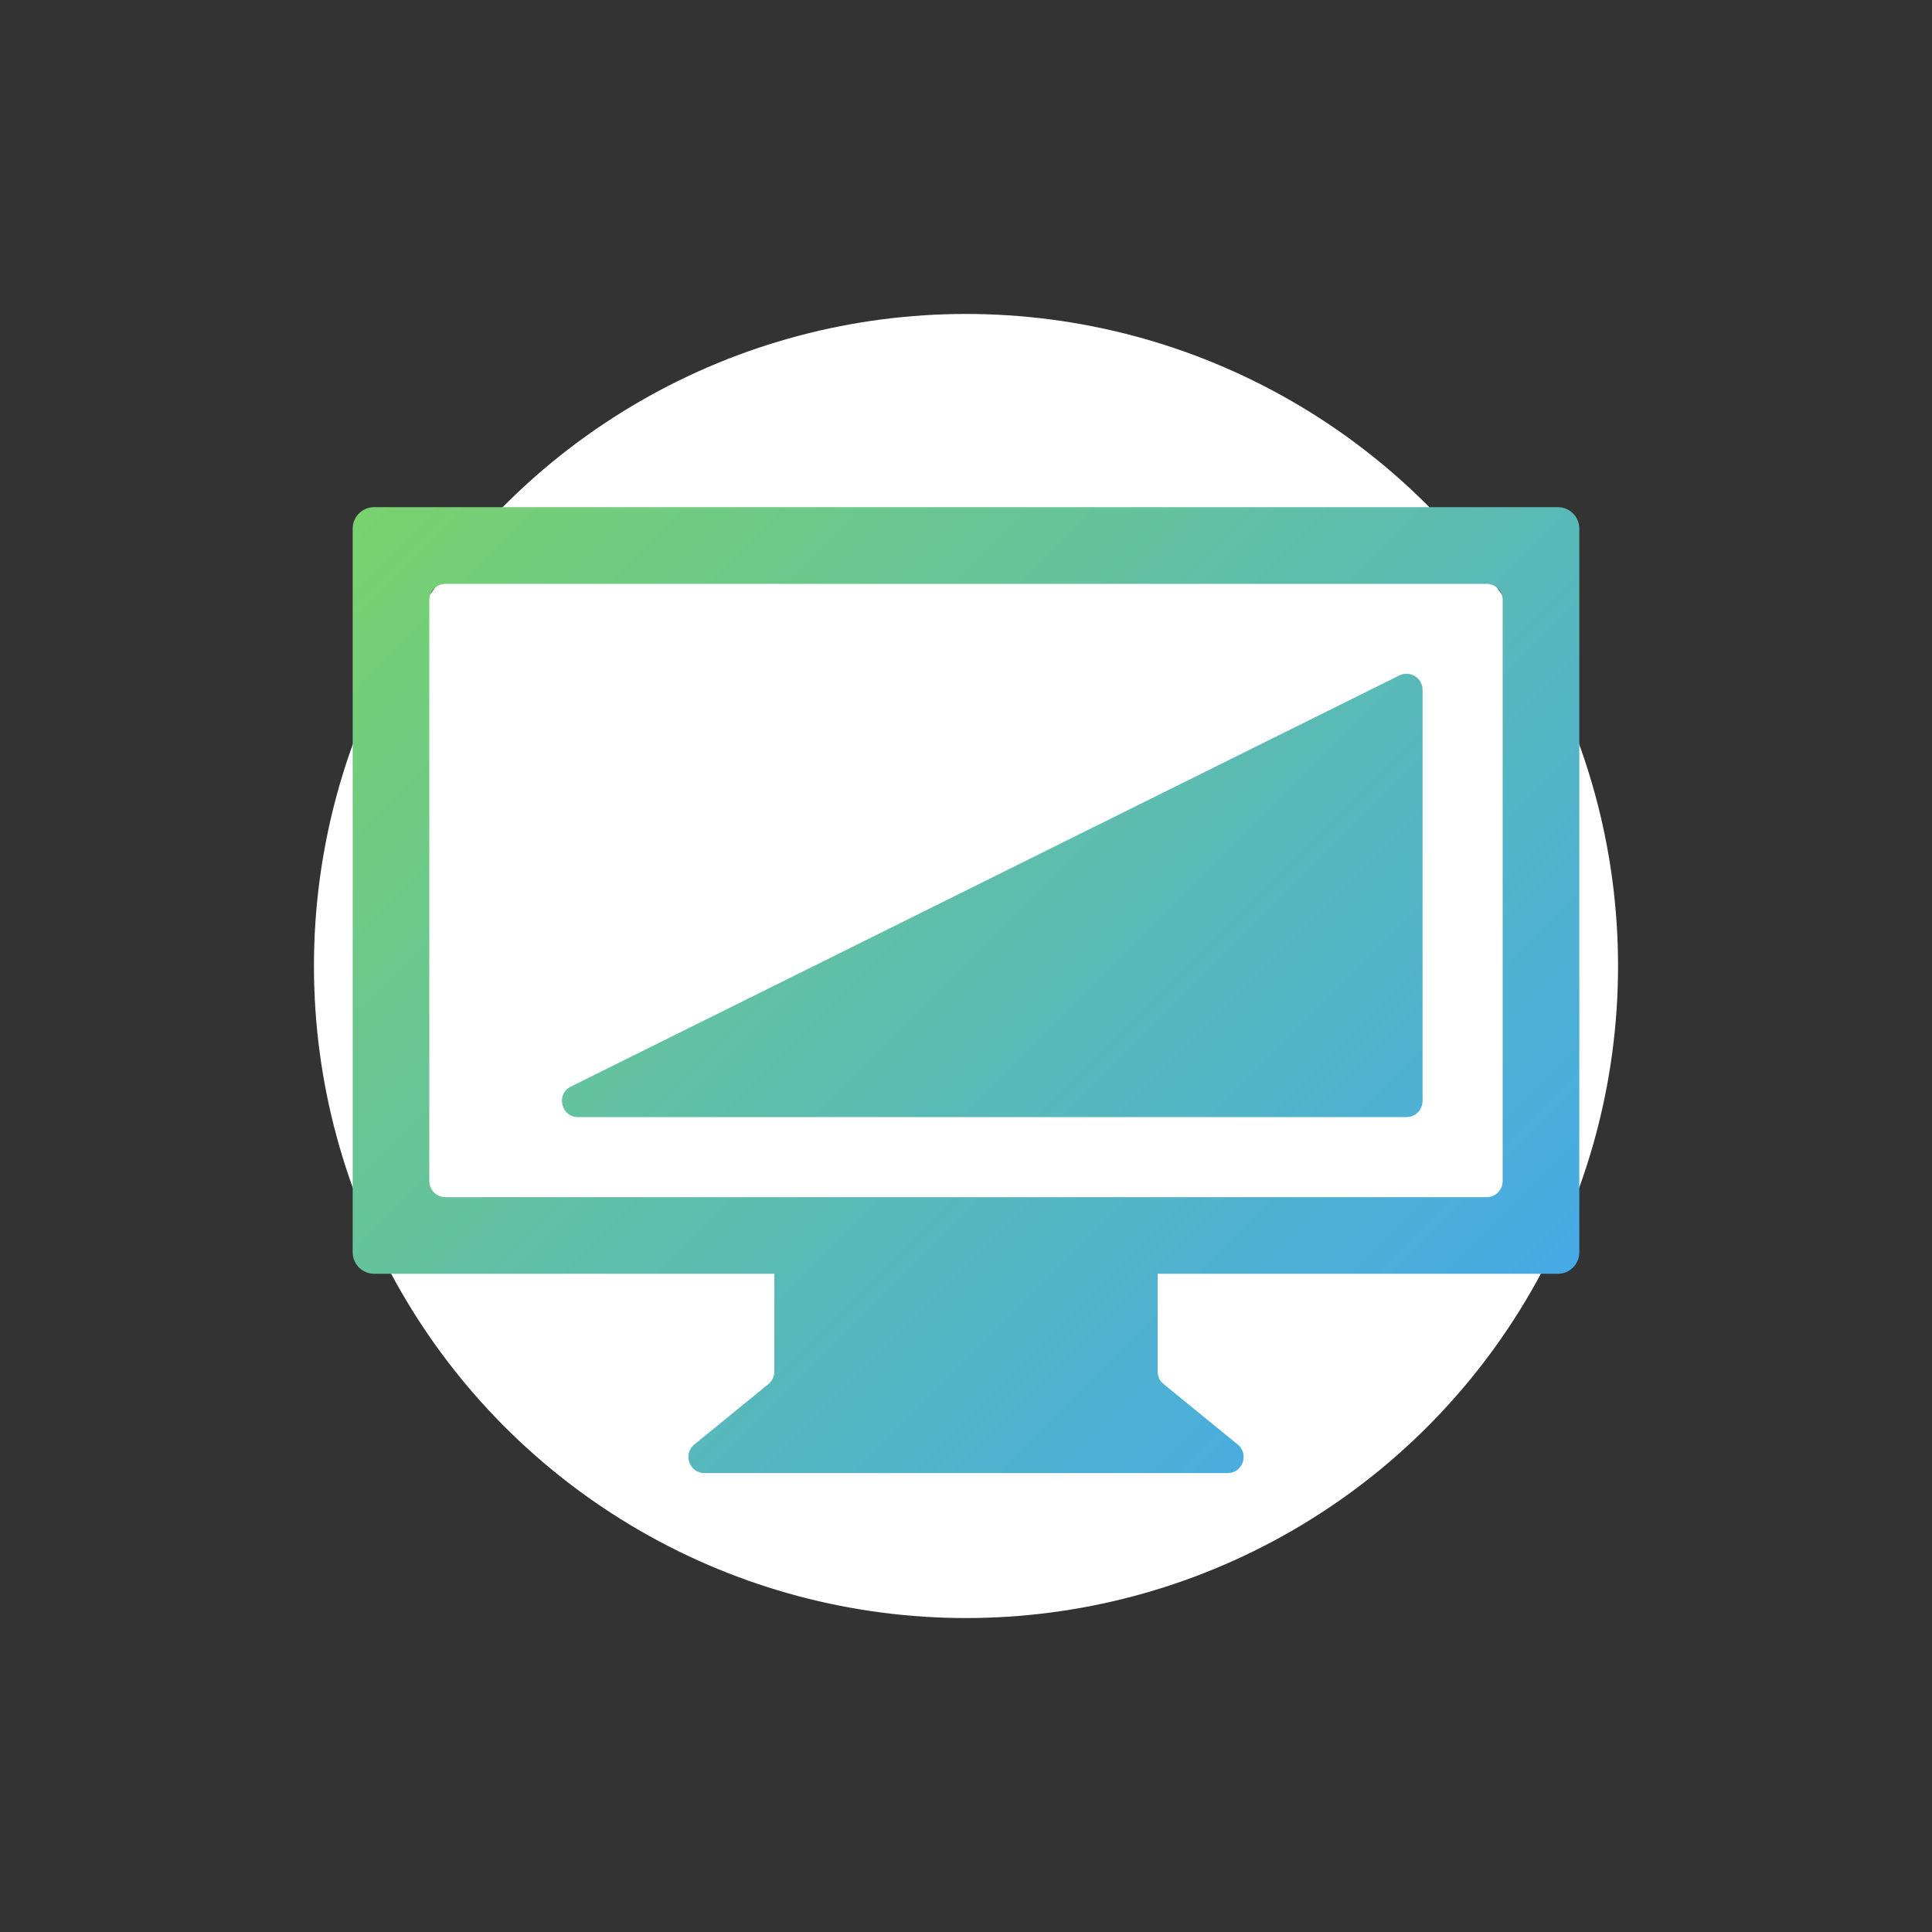
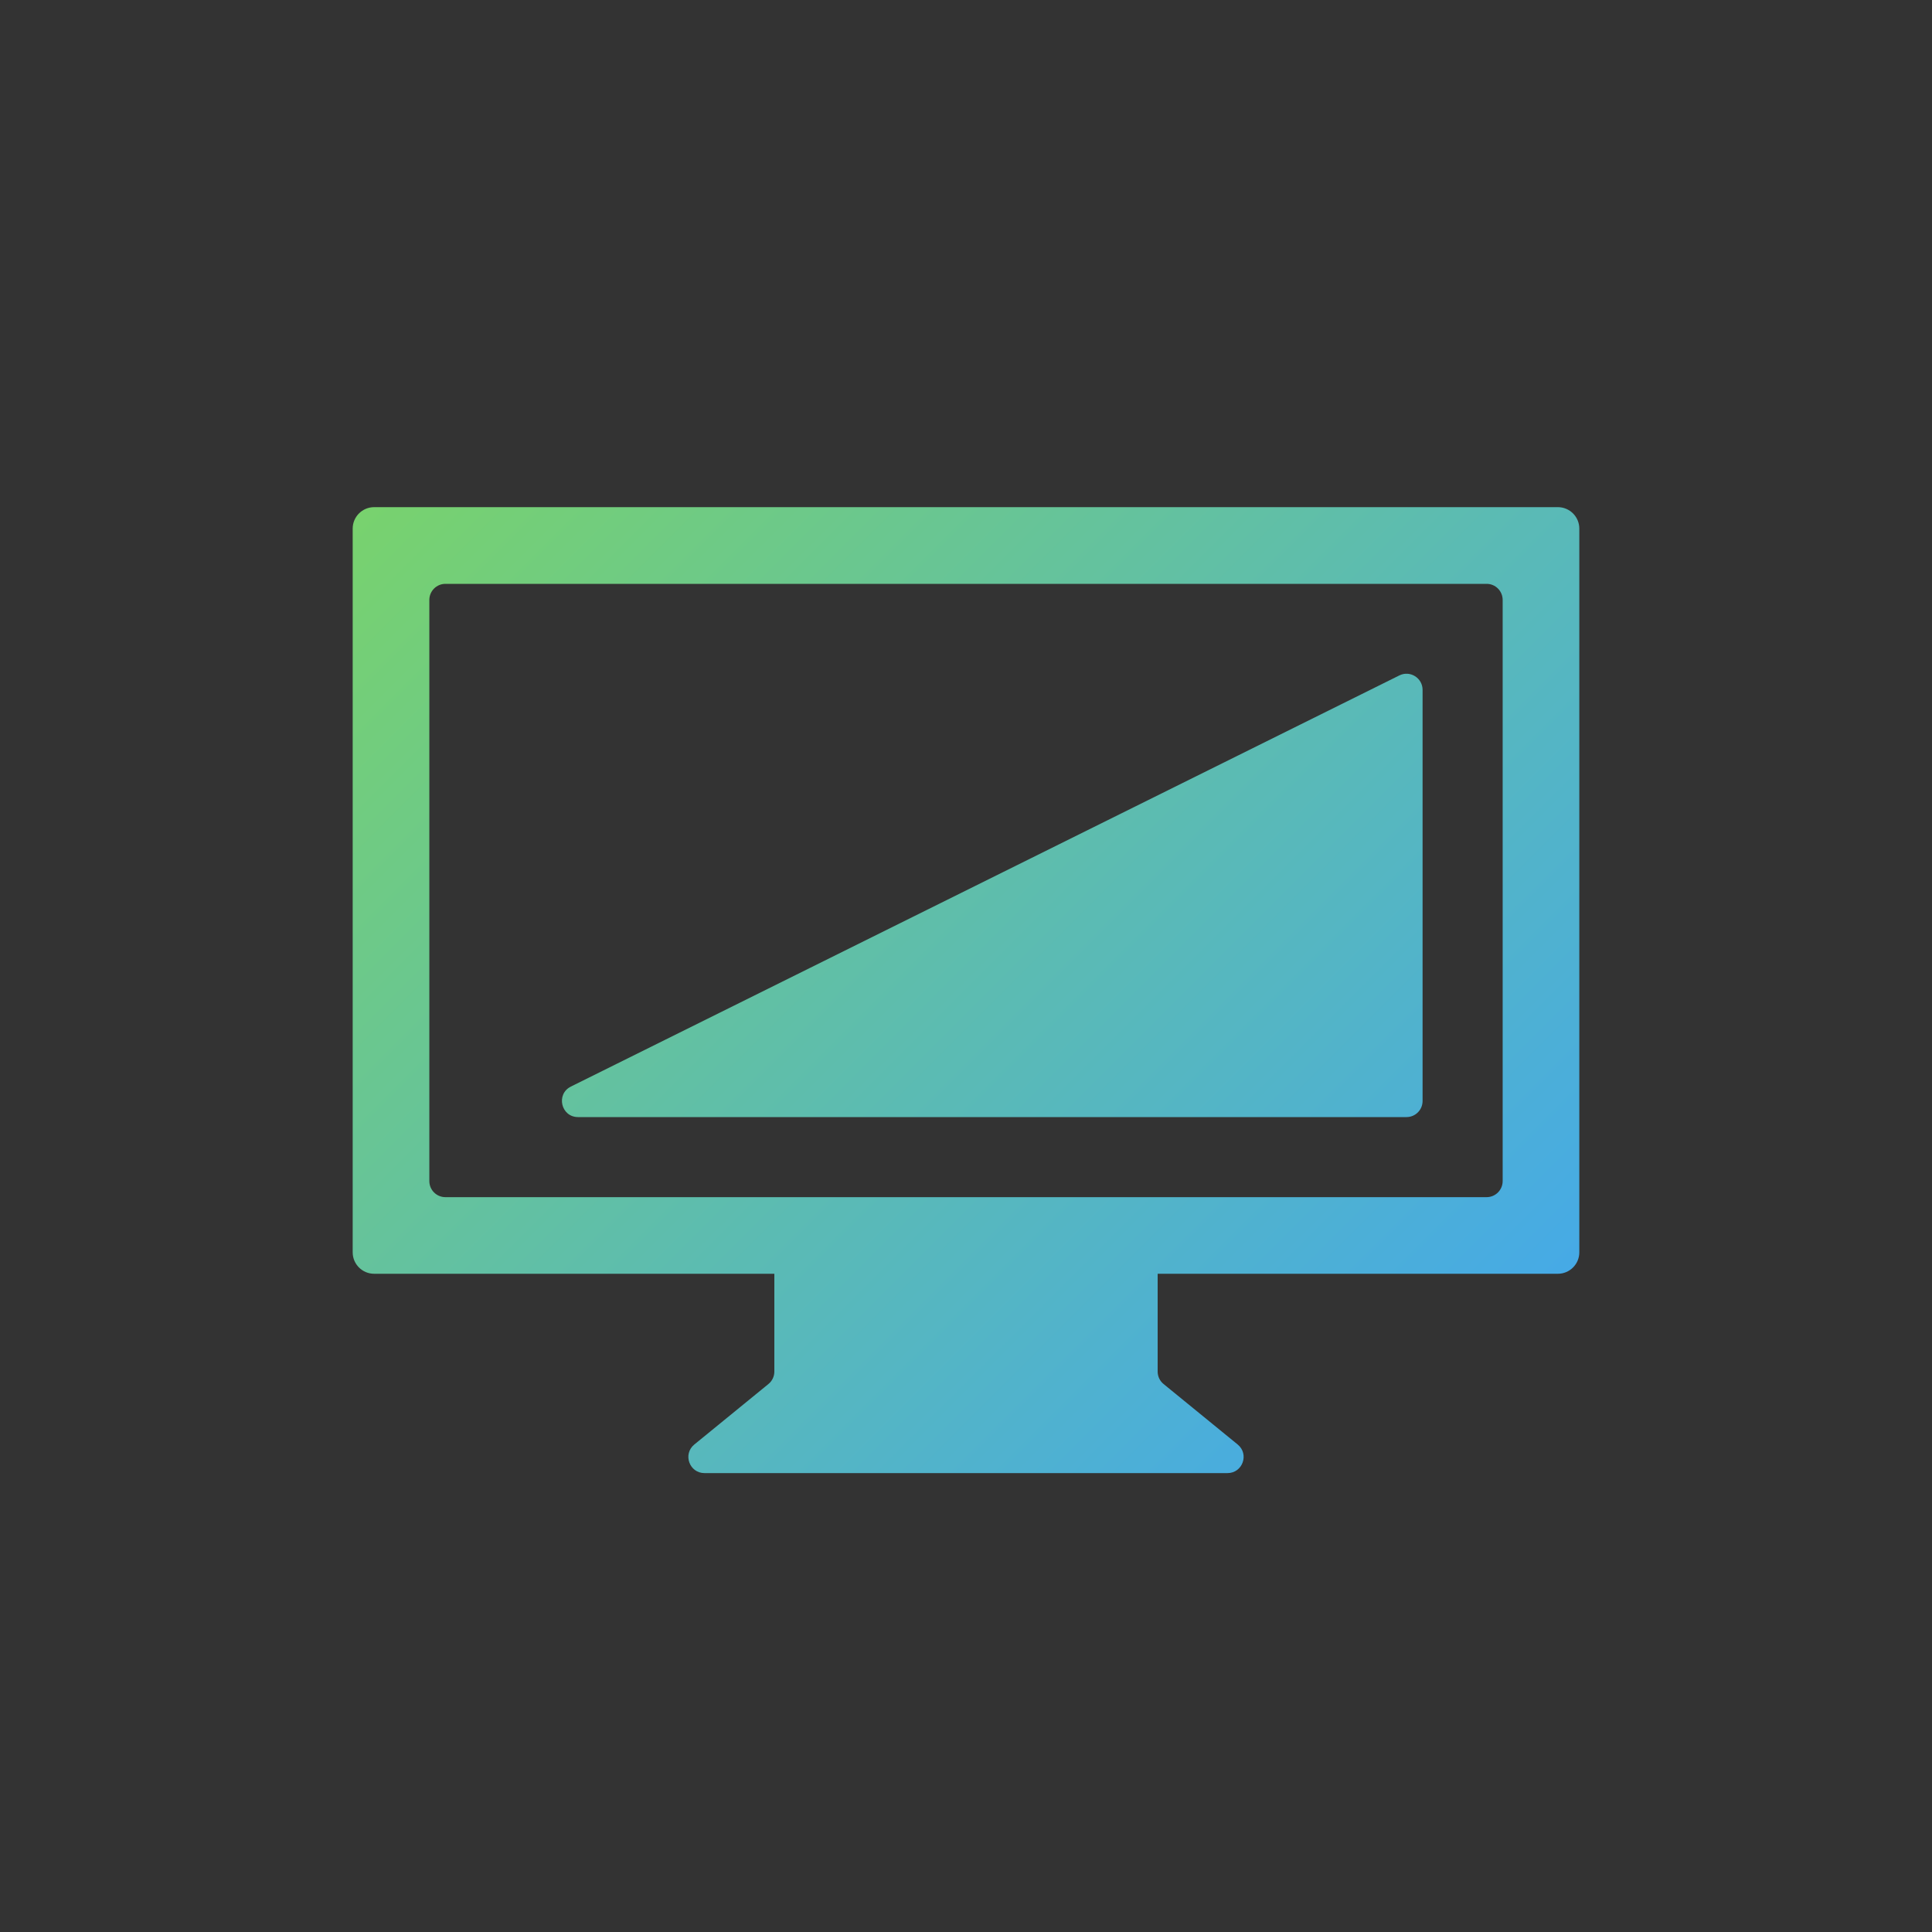
<svg xmlns="http://www.w3.org/2000/svg" version="1.1" id="Layer_1" x="0px" y="0px" viewBox="0 0 400 400" style="enable-background:new 0 0 400 400;" xml:space="preserve">
  <rect x="0" y="0" width="400" height="400" fill="#333333" stroke="none" />
  <style type="text/css">
	.st0{fill:#EBEDEE;}
	.st1{fill:#FFFFFF;}
	.st2{fill:url(#SVGID_1_);}
	.st3{fill:url(#SVGID_00000134968036663835737210000013169063516907482766_);}
	.st4{fill:url(#SVGID_00000053512650310900397640000007485618771784835489_);}
	.st5{fill:url(#SVGID_00000009554724842303331100000017303154748495965087_);}
	.st6{fill:url(#SVGID_00000157280928551047583730000011107421734268481471_);}
	.st7{fill:url(#SVGID_00000041274709045536158140000004862453735442915753_);}
	.st8{fill:#46AAE6;}
	.st9{fill:url(#SVGID_00000173127270104339570670000014000289843146729898_);}
	.st10{fill:#78D26E;}
	.st11{fill:url(#SVGID_00000165211648892065115720000012028612177658988958_);}
	.st12{fill:url(#SVGID_00000158010313696312252120000003706833127026523532_);}
	.st13{fill:url(#SVGID_00000112627540080456062610000009321846444353483936_);}
	.st14{fill:url(#SVGID_00000077322596685769615710000003171304823391830202_);}
	.st15{fill:url(#SVGID_00000054947008962529247910000018301313655477936573_);}
	.st16{fill:url(#SVGID_00000168816403413346767040000006799661691302386080_);}
	.st17{fill:url(#SVGID_00000021799710103209467970000013646912808081961407_);}
	.st18{fill:url(#SVGID_00000060725632990089012060000013750216230073132417_);}
	.st19{fill:url(#SVGID_00000029761317944799847910000013072485973520843447_);}
	.st20{fill:url(#SVGID_00000092421422114836939680000004642590690771833482_);}
	.st21{fill:url(#SVGID_00000155143480988164317770000016672936803553840543_);}
	.st22{fill:url(#SVGID_00000066490737793008099880000000748478765550611633_);}
	.st23{fill:url(#SVGID_00000168812089173485083580000008144139023163223709_);}
	.st24{fill:url(#SVGID_00000109724783073971459020000006985051996335874484_);}
	.st25{fill:url(#SVGID_00000017499025715953128190000006787478586615392928_);}
	.st26{fill:url(#SVGID_00000148620759525192254500000009349976796144704693_);}
	.st27{fill:url(#SVGID_00000103980637520691372740000001282127769148204934_);}
	.st28{fill:url(#SVGID_00000015329086428768724400000008883725670389654460_);}
	.st29{fill:url(#SVGID_00000003075140709654976810000013370696488724615847_);}
	.st30{fill:url(#SVGID_00000150818163537078031310000012132914098760404874_);}
	.st31{fill:url(#SVGID_00000142872761590738114420000007480821256667071873_);}
	.st32{fill:url(#SVGID_00000150815359878131571890000013119195916962537656_);}
	.st33{fill:url(#SVGID_00000111899133295650702690000006847313785739297470_);}
	.st34{fill:url(#SVGID_00000132058847072598994440000017093077493457575325_);}
</style>
-   <circle class="st1" cx="200" cy="200" r="135" />
  <linearGradient id="SVGID_1_" gradientUnits="userSpaceOnUse" x1="301.873" y1="286.238" x2="98.127" y2="82.492">
    <stop offset="0" style="stop-color:#46AAE6" />
    <stop offset="1" style="stop-color:#78D26E" />
  </linearGradient>
  <path class="st2" d="M322.54,105H77.46c-2.45,0-4.44,1.99-4.44,4.44v149.84c0,2.45,1.99,4.44,4.44,4.44h82.86v20.25  c0,1-0.45,1.95-1.23,2.58l-15.34,12.52c-2.43,1.98-1.03,5.92,2.11,5.92h108.28c3.13,0,4.54-3.93,2.11-5.92l-15.34-12.52  c-0.78-0.63-1.23-1.58-1.23-2.58v-20.25h82.86c2.45,0,4.44-1.99,4.44-4.44V109.44C326.98,106.99,324.99,105,322.54,105z   M311.11,124.21v120.32c0,1.84-1.49,3.33-3.33,3.33H92.22c-1.84,0-3.33-1.49-3.33-3.33V124.21c0-1.84,1.49-3.33,3.33-3.33h215.56  C309.62,120.87,311.11,122.37,311.11,124.21z M294.53,142.83v85.12c0,1.84-1.49,3.33-3.33,3.33H119.68c-3.52,0-4.64-4.75-1.48-6.32  l171.52-85.12C291.93,138.74,294.53,140.35,294.53,142.83z" />
</svg>